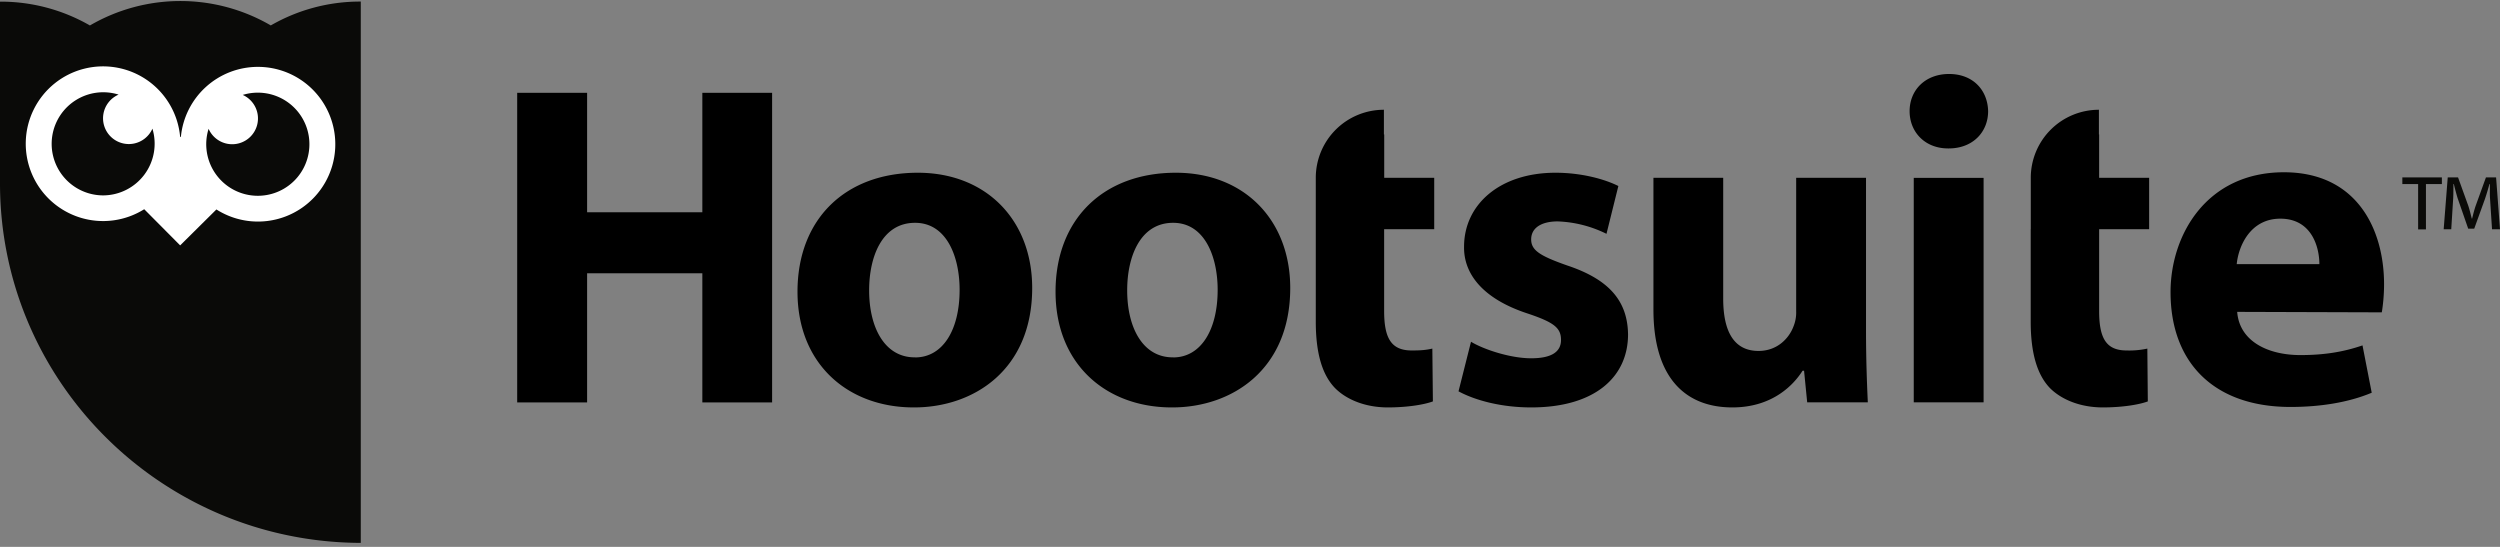
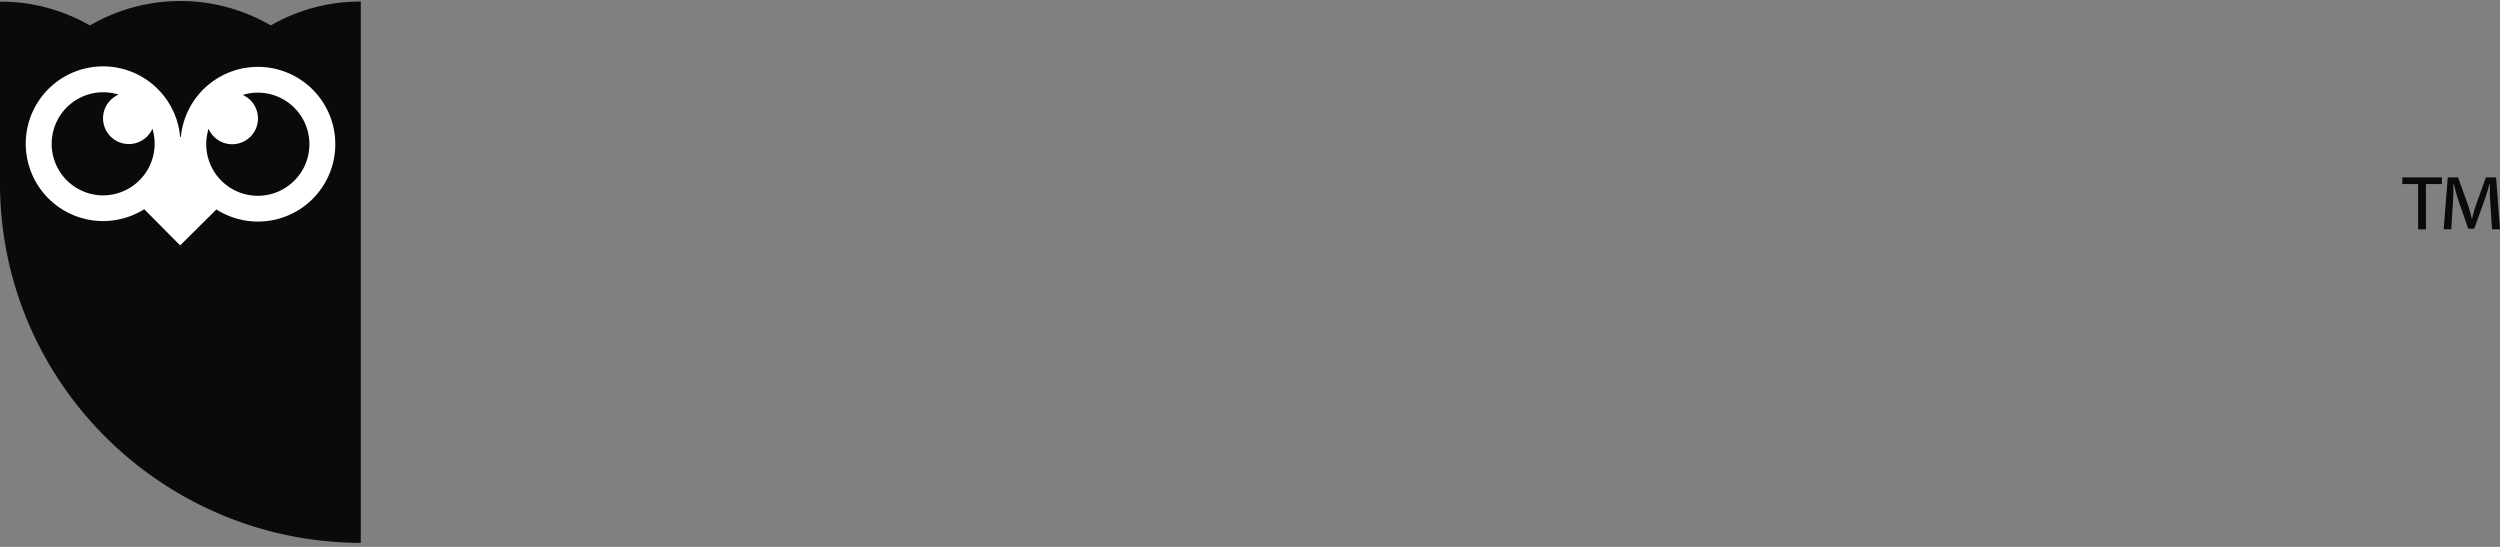
<svg xmlns="http://www.w3.org/2000/svg" width="32" height="7" viewBox="0 0 32 7">
  <rect x="0" y="0" width="32" height="7" fill="#808080" stroke="none" />
  <g fill-rule="nonzero" id="Hootsuite" stroke="none" stroke-width="1" fill="none">
-     <path id="Fill-1" fill="#000" d="M7.515 1.188v1.529H8.99V1.188h.893v3.963H8.99V3.498H7.515v1.653H6.62V1.188h.894" />
-     <path d="M11.695 5.215c-.84 0-1.487-.553-1.487-1.481 0-.929.611-1.523 1.54-1.523.876 0 1.464.606 1.464 1.476 0 1.046-.747 1.528-1.511 1.528h-.006Zm.018-.64c.353 0 .57-.348.57-.865 0-.423-.165-.858-.57-.858-.424 0-.588.435-.588.864 0 .488.206.858.582.858h.006ZM14.998 5.215c-.84 0-1.487-.553-1.487-1.481 0-.929.612-1.523 1.54-1.523.876 0 1.464.606 1.464 1.476 0 1.046-.747 1.528-1.51 1.528h-.007Zm.018-.64c.353 0 .57-.348.57-.865 0-.423-.165-.858-.57-.858-.423 0-.588.435-.588.864 0 .488.206.858.582.858h.006ZM16.842 2.934v1.182c0 .405.082.682.247.852.146.147.387.247.675.247.247 0 .465-.035.577-.077l-.007-.676c-.082.018-.14.024-.264.024-.264 0-.353-.159-.353-.506V2.934h.641v-.658h-.64V1.72l-.004.002v-.317a.871.871 0 0 0-.872.87v.66M25.993 2.934v1.182c0 .405.083.682.247.852.147.147.388.247.676.247.247 0 .464-.035.576-.077l-.006-.676a1.087 1.087 0 0 1-.265.024c-.264 0-.352-.159-.352-.506V2.934h.64v-.658h-.64V1.72l-.003.002v-.317a.871.871 0 0 0-.872.87v.66M18.828 4.374c.165.1.506.212.77.212.271 0 .383-.088.383-.235 0-.153-.089-.224-.418-.335-.6-.194-.829-.524-.823-.858 0-.541.459-.947 1.17-.947.335 0 .629.082.805.17l-.152.612a1.527 1.527 0 0 0-.624-.159c-.217 0-.34.088-.34.23 0 .14.111.211.464.335.546.182.77.464.776.881 0 .54-.418.935-1.24.935-.377 0-.712-.088-.93-.206l.16-.635M23.885 4.227c0 .377.012.682.023.923h-.776l-.04-.405h-.019c-.111.176-.381.47-.899.47-.588 0-1.01-.364-1.01-1.252V2.276h.893v1.546c0 .417.135.67.452.67.247 0 .394-.17.447-.312a.47.47 0 0 0 .035-.194v-1.71h.894v1.951M24.496 5.15h.894V2.277h-.894zM24.937 1.9c-.3 0-.494-.212-.494-.477 0-.27.2-.476.505-.476.306 0 .494.206.5.476 0 .265-.194.477-.505.477h-.006M28.636 3.992c.029.377.393.553.81.553.306 0 .553-.041.794-.124l.118.606c-.294.123-.653.182-1.04.182-.976 0-1.535-.564-1.535-1.47 0-.729.458-1.534 1.452-1.534.929 0 1.281.724 1.281 1.435 0 .152-.017.288-.029.358l-1.851-.006Zm1.052-.611c0-.212-.094-.582-.5-.582-.382 0-.535.347-.558.582h1.058Z" fill="#000" />
    <path d="m31.898 2.935-.026-.4c-.004-.052 0-.115-.002-.18h-.005a3.255 3.255 0 0 1-.057.19l-.138.382h-.077l-.136-.392a3.333 3.333 0 0 1-.048-.18h-.005c-.001.063 0 .12-.003.18l-.025.4h-.097l.052-.664h.132l.13.36c.017.05.03.106.046.167h.004c.015-.061.03-.12.047-.168l.13-.359h.13l.05.664h-.102Zm-.642-.664v.085h-.204v.58h-.1v-.58h-.202v-.085h.506ZM3.467.326a2.3 2.3 0 0 0-2.316 0A2.289 2.289 0 0 0 0 .021v2.31c-.007 2.55 2.068 4.61 4.618 4.618V.02a2.288 2.288 0 0 0-1.151.305" fill="#0A0A08" />
    <path d="M3.299 2.506a.66.66 0 0 1-.629-.857.33.33 0 1 0 .437-.434.66.66 0 1 1 .192 1.291Zm-1.981-.005a.66.66 0 1 1 .2-1.29.33.33 0 1 0 .433.436.662.662 0 0 1-.633.854ZM3.303.856a.99.99 0 0 0-.988.9l-.005-.007-.004.006a.99.99 0 1 0-.46.923l.46.463.464-.46A.99.99 0 1 0 3.304.856Z" fill="#FFF" />
  </g>
</svg>